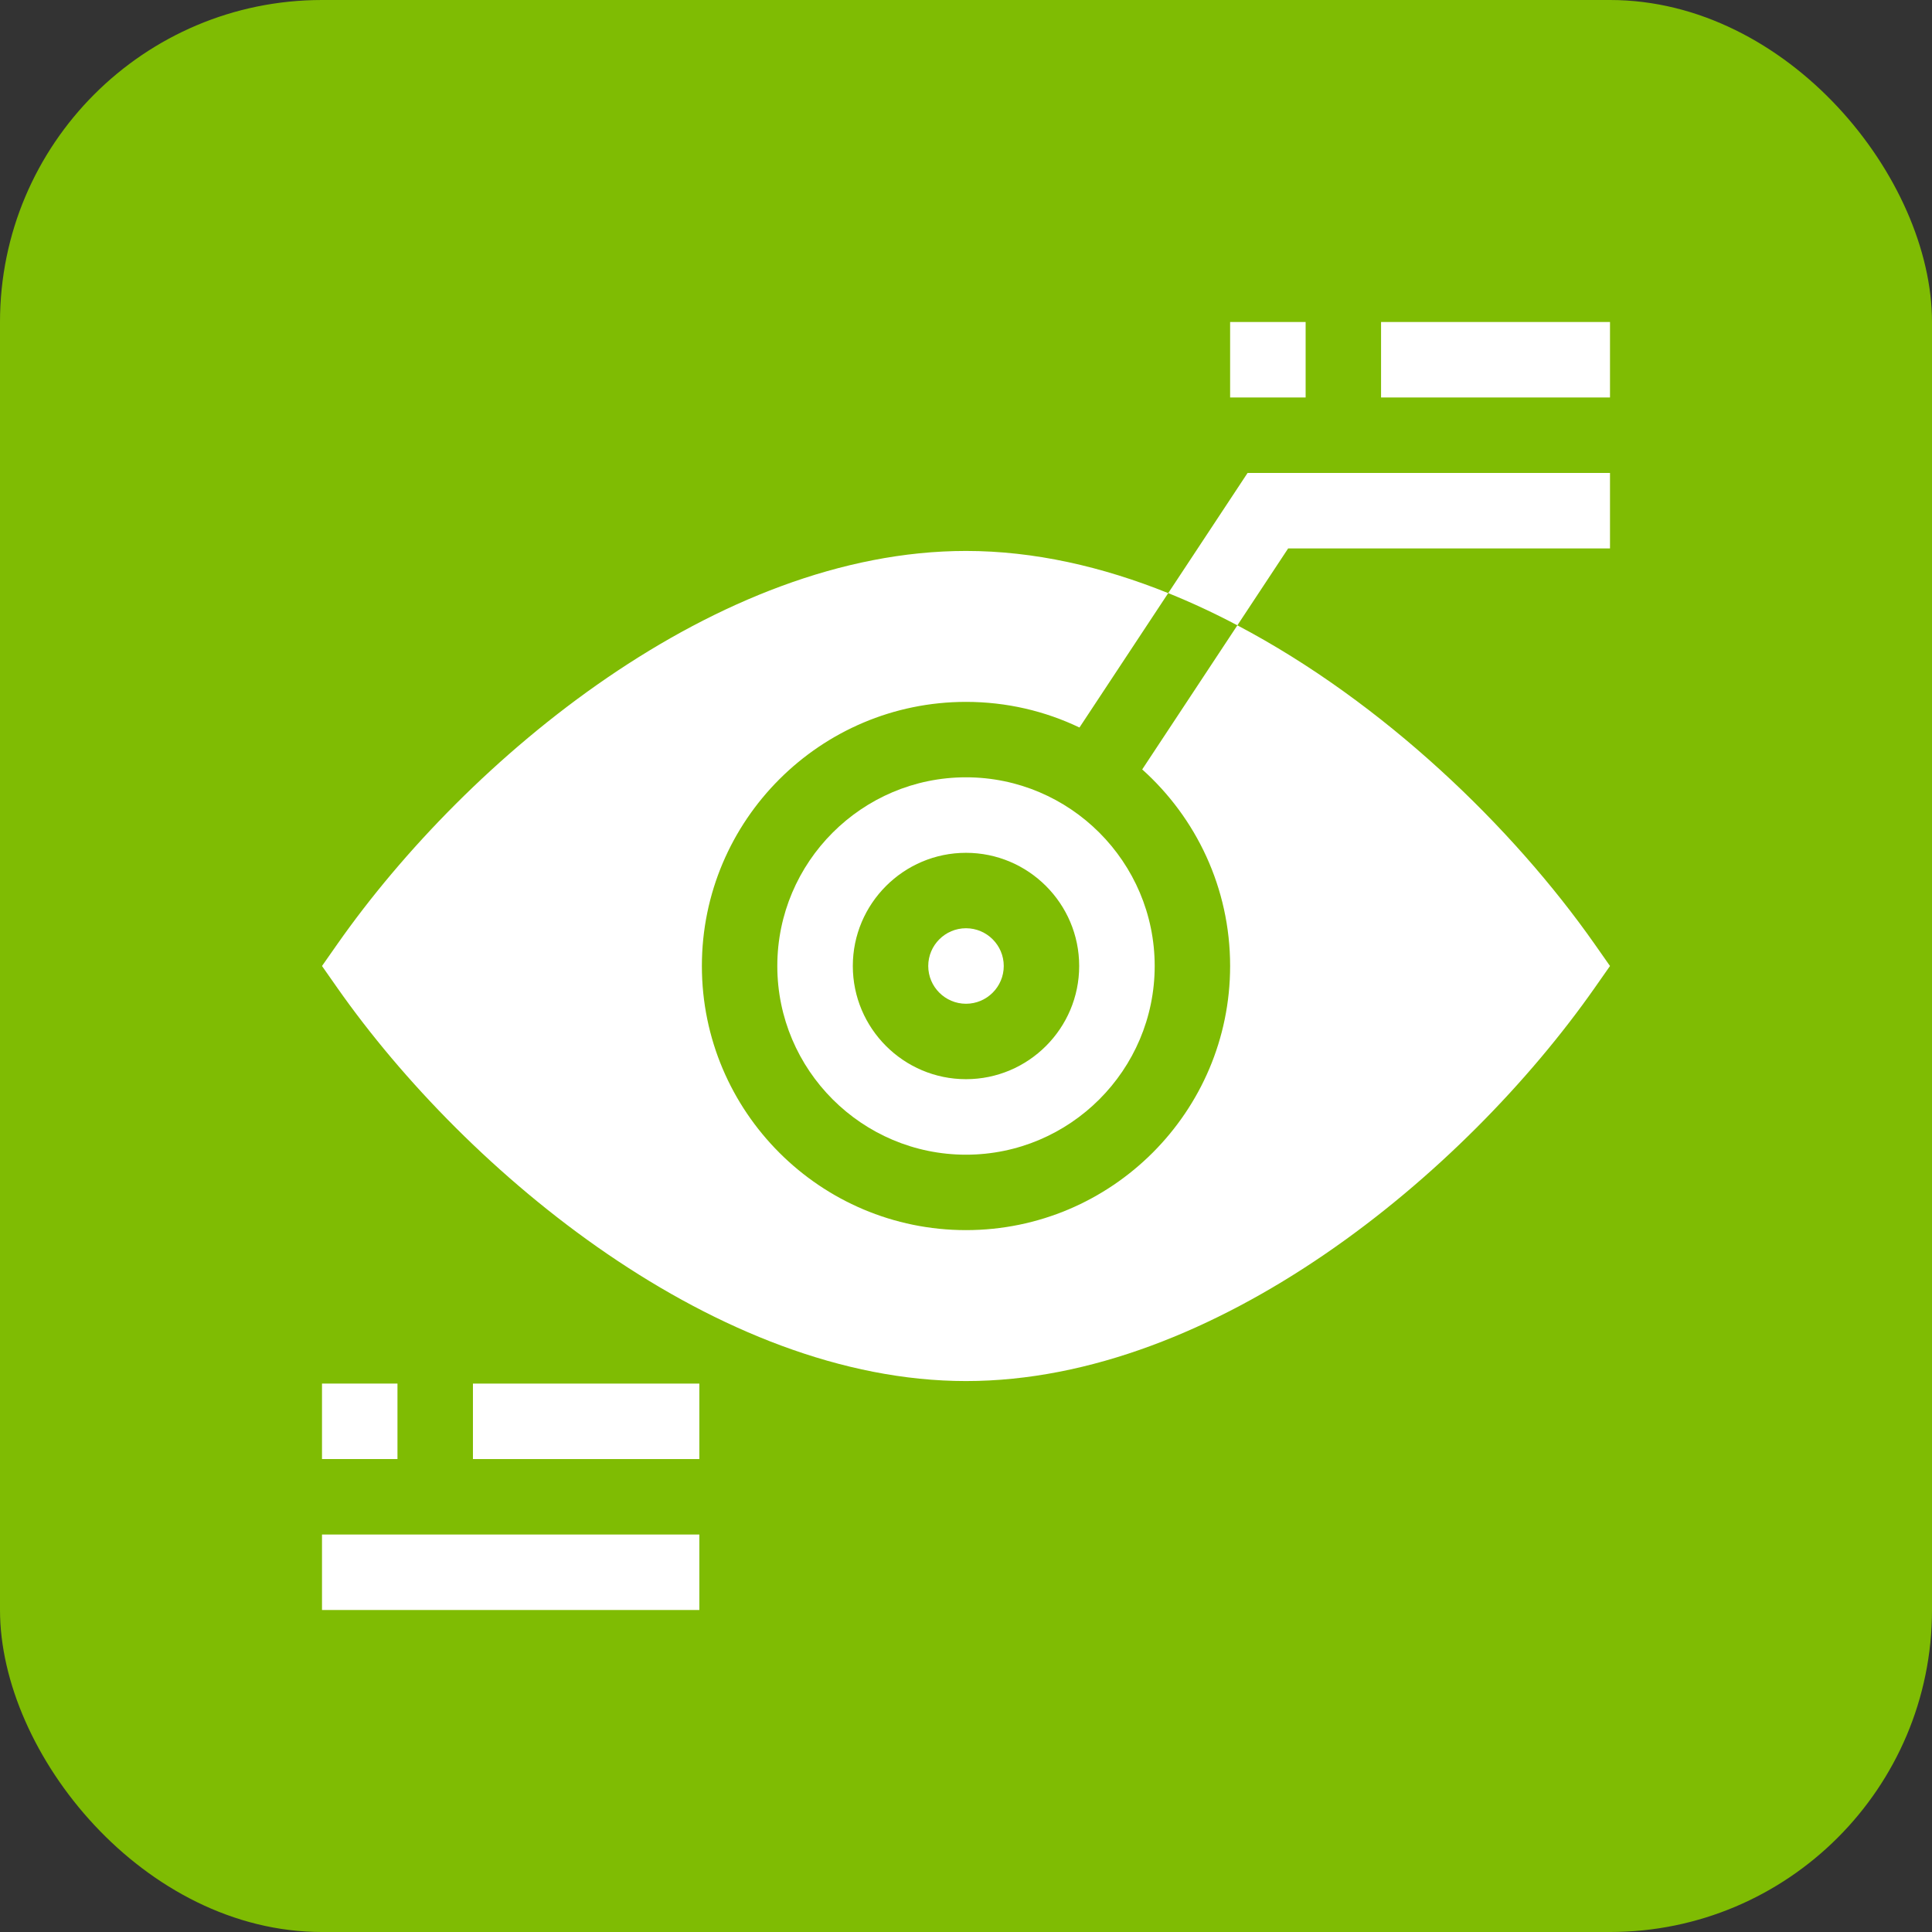
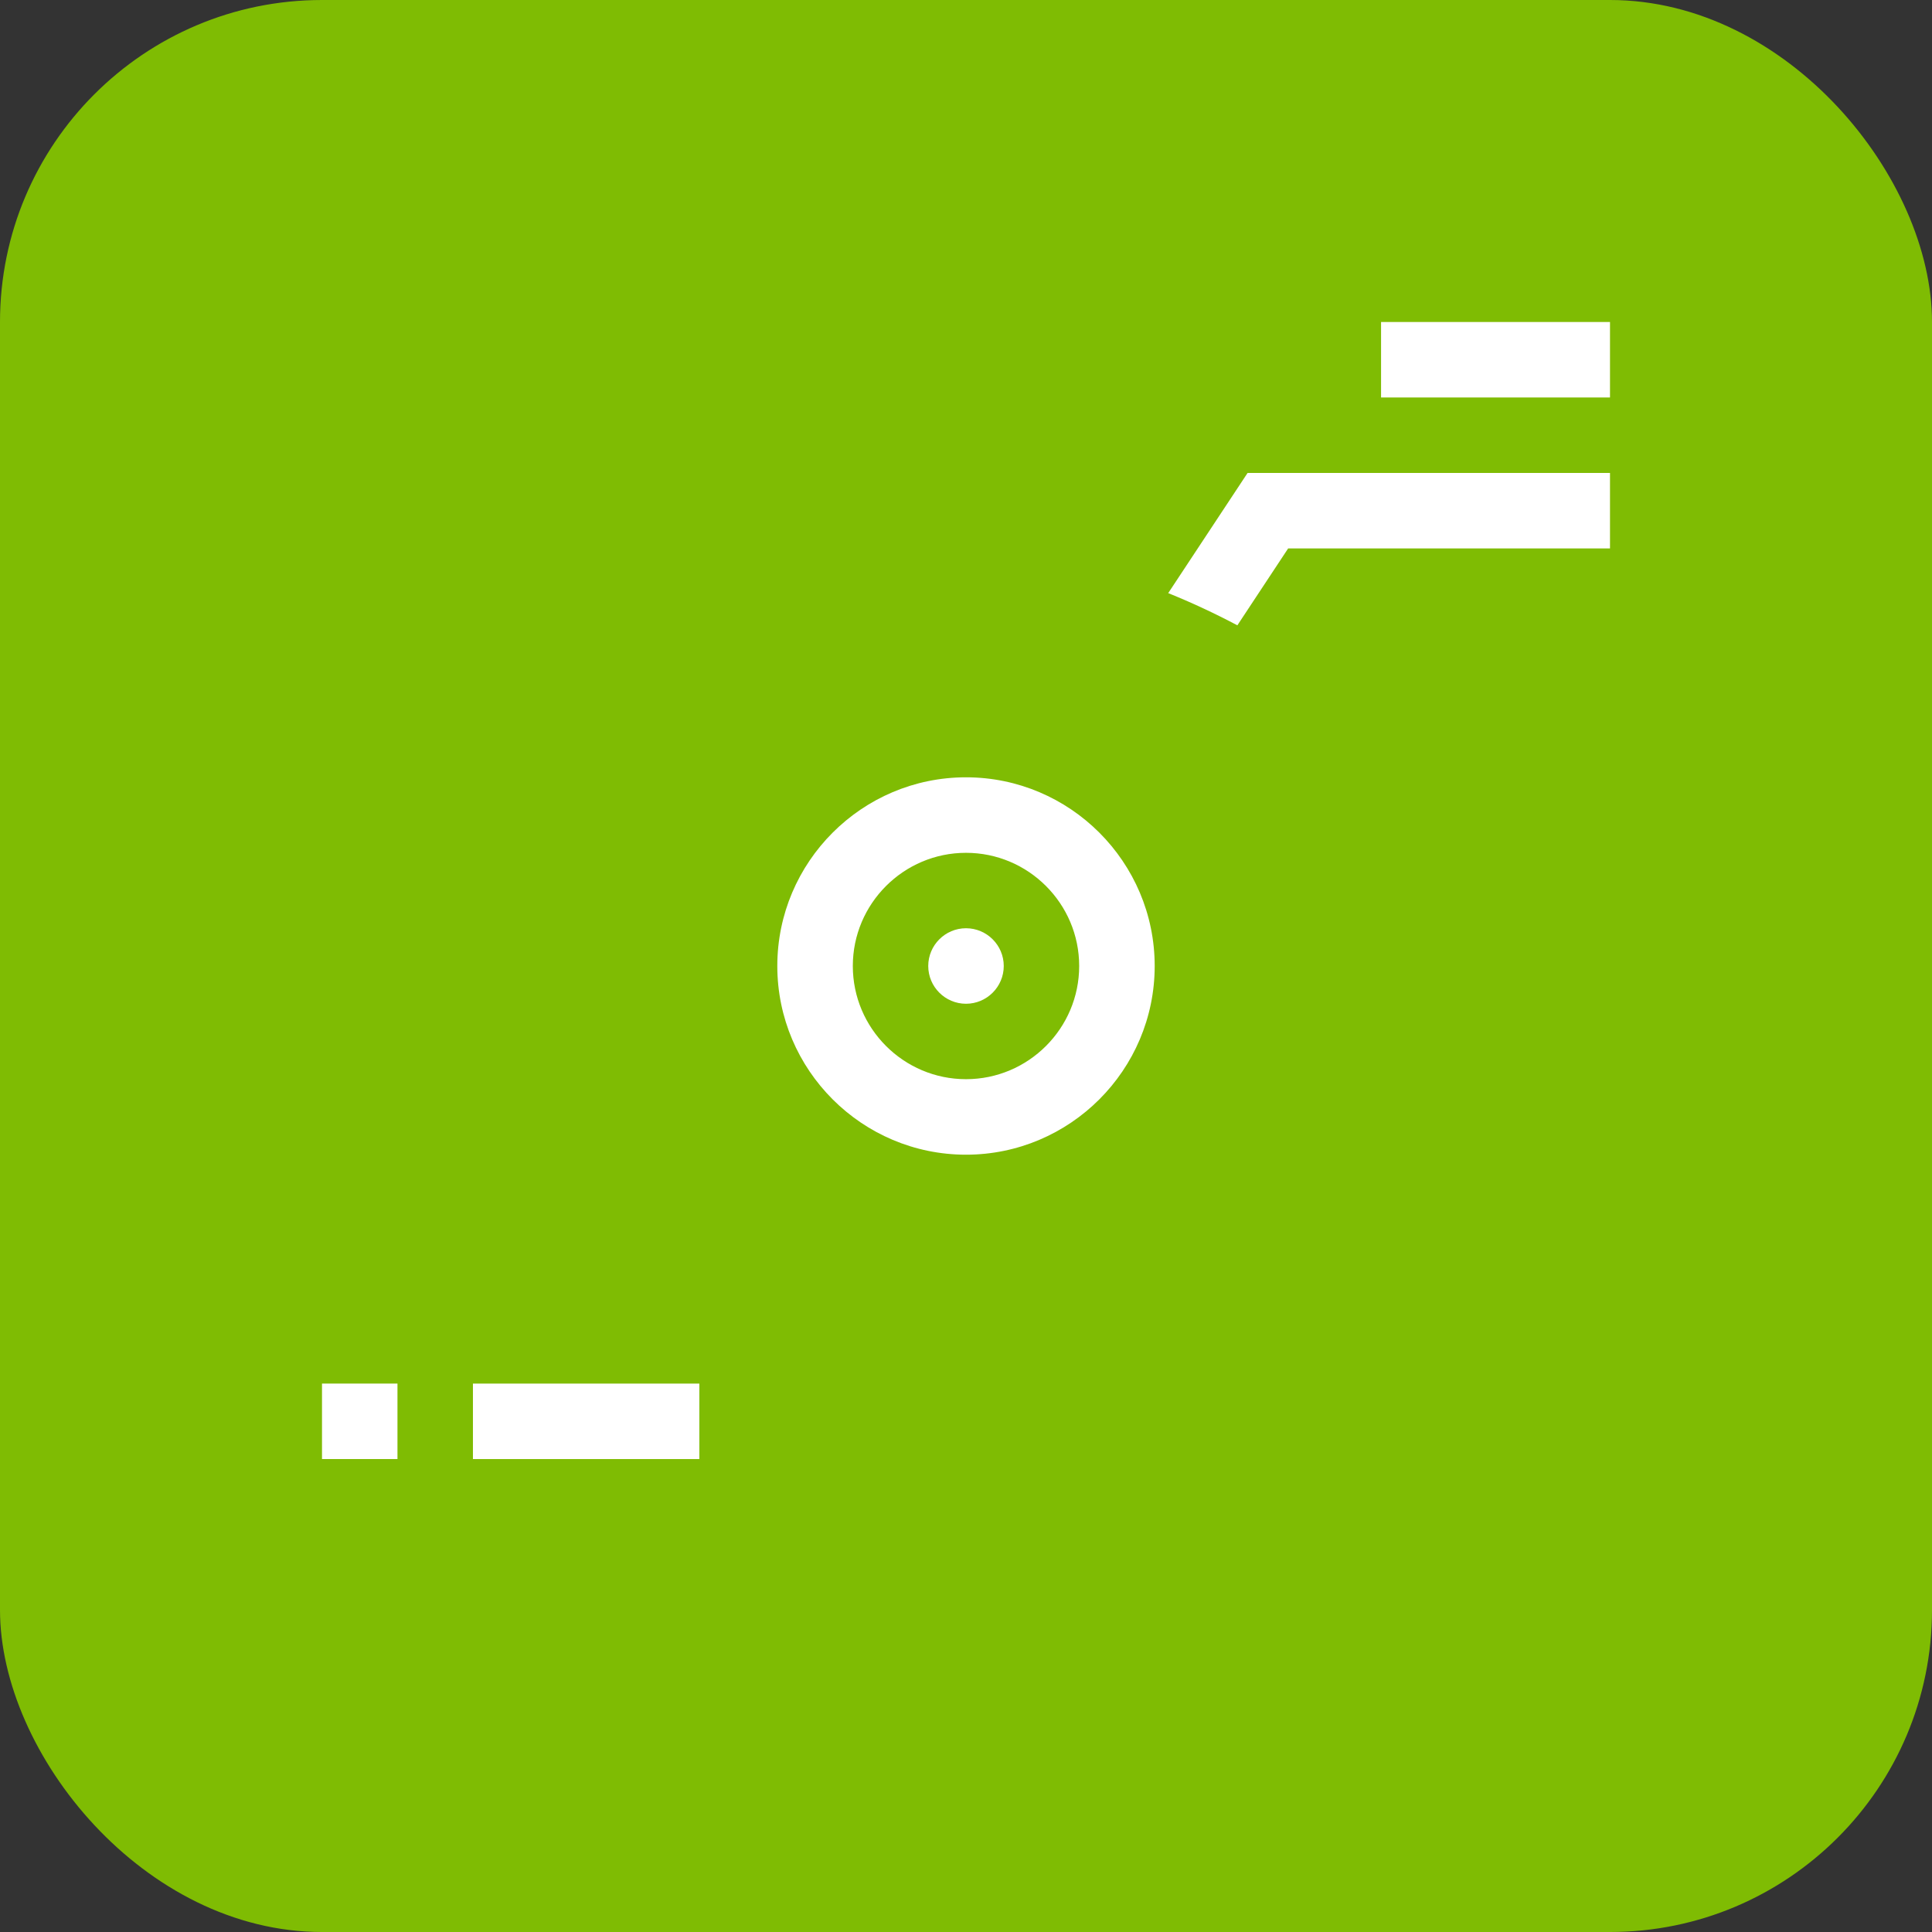
<svg xmlns="http://www.w3.org/2000/svg" width="48" height="48" viewBox="0 0 48 48" fill="none">
  <rect x="0" y="0" width="48" height="48" fill="#333333" stroke="none" />
  <rect width="48" height="48" rx="8" fill="#7FBC03" />
  <g clip-path="url(#clip0_7122_4867)">
    <path d="M24.938 24C24.938 24.517 24.517 24.938 24 24.938C23.483 24.938 23.062 24.517 23.062 24C23.062 23.483 23.483 23.062 24 23.062C24.517 23.062 24.938 23.483 24.938 24Z" fill="white" />
    <path d="M24 19.312C21.416 19.312 19.312 21.416 19.312 24C19.312 26.584 21.416 28.688 24 28.688C26.584 28.688 28.688 26.584 28.688 24C28.688 21.416 26.584 19.312 24 19.312ZM24 26.812C22.45 26.812 21.188 25.55 21.188 24C21.188 22.45 22.45 21.188 24 21.188C25.55 21.188 26.812 22.45 26.812 24C26.812 25.55 25.55 26.812 24 26.812Z" fill="white" />
-     <path d="M39.623 23.462C37.589 20.561 34.376 17.449 30.742 15.536L28.378 19.116C29.718 20.318 30.562 22.062 30.562 24C30.562 27.619 27.619 30.562 24 30.562C20.381 30.562 17.438 27.619 17.438 24C17.438 20.381 20.381 17.438 24 17.438C25.009 17.438 25.964 17.666 26.819 18.075L29.024 14.736C27.386 14.076 25.69 13.688 24 13.688C17.819 13.688 11.626 18.825 8.377 23.462L8 24L8.377 24.538C11.615 29.159 17.847 34.312 24 34.312C30.181 34.312 36.374 29.175 39.623 24.538L40 24L39.623 23.462Z" fill="white" />
    <path d="M40 11.75V13.625H32.004L30.742 15.536C30.179 15.238 29.605 14.97 29.024 14.736L30.996 11.75H40Z" fill="white" />
    <path d="M34.312 8H40V9.875H34.312V8Z" fill="white" />
-     <path d="M30.562 8H32.438V9.875H30.562V8Z" fill="white" />
-     <path d="M8 38.125H17.375V40H8V38.125Z" fill="white" />
+     <path d="M8 38.125H17.375V40V38.125Z" fill="white" />
    <path d="M11.75 34.375H17.375V36.25H11.75V34.375Z" fill="white" />
    <path d="M8 34.375H9.875V36.25H8V34.375Z" fill="white" />
  </g>
  <defs>
    <clipPath id="clip0_7122_4867">
      <rect width="32" height="32" fill="white" transform="translate(8 8)" />
    </clipPath>
  </defs>
</svg>